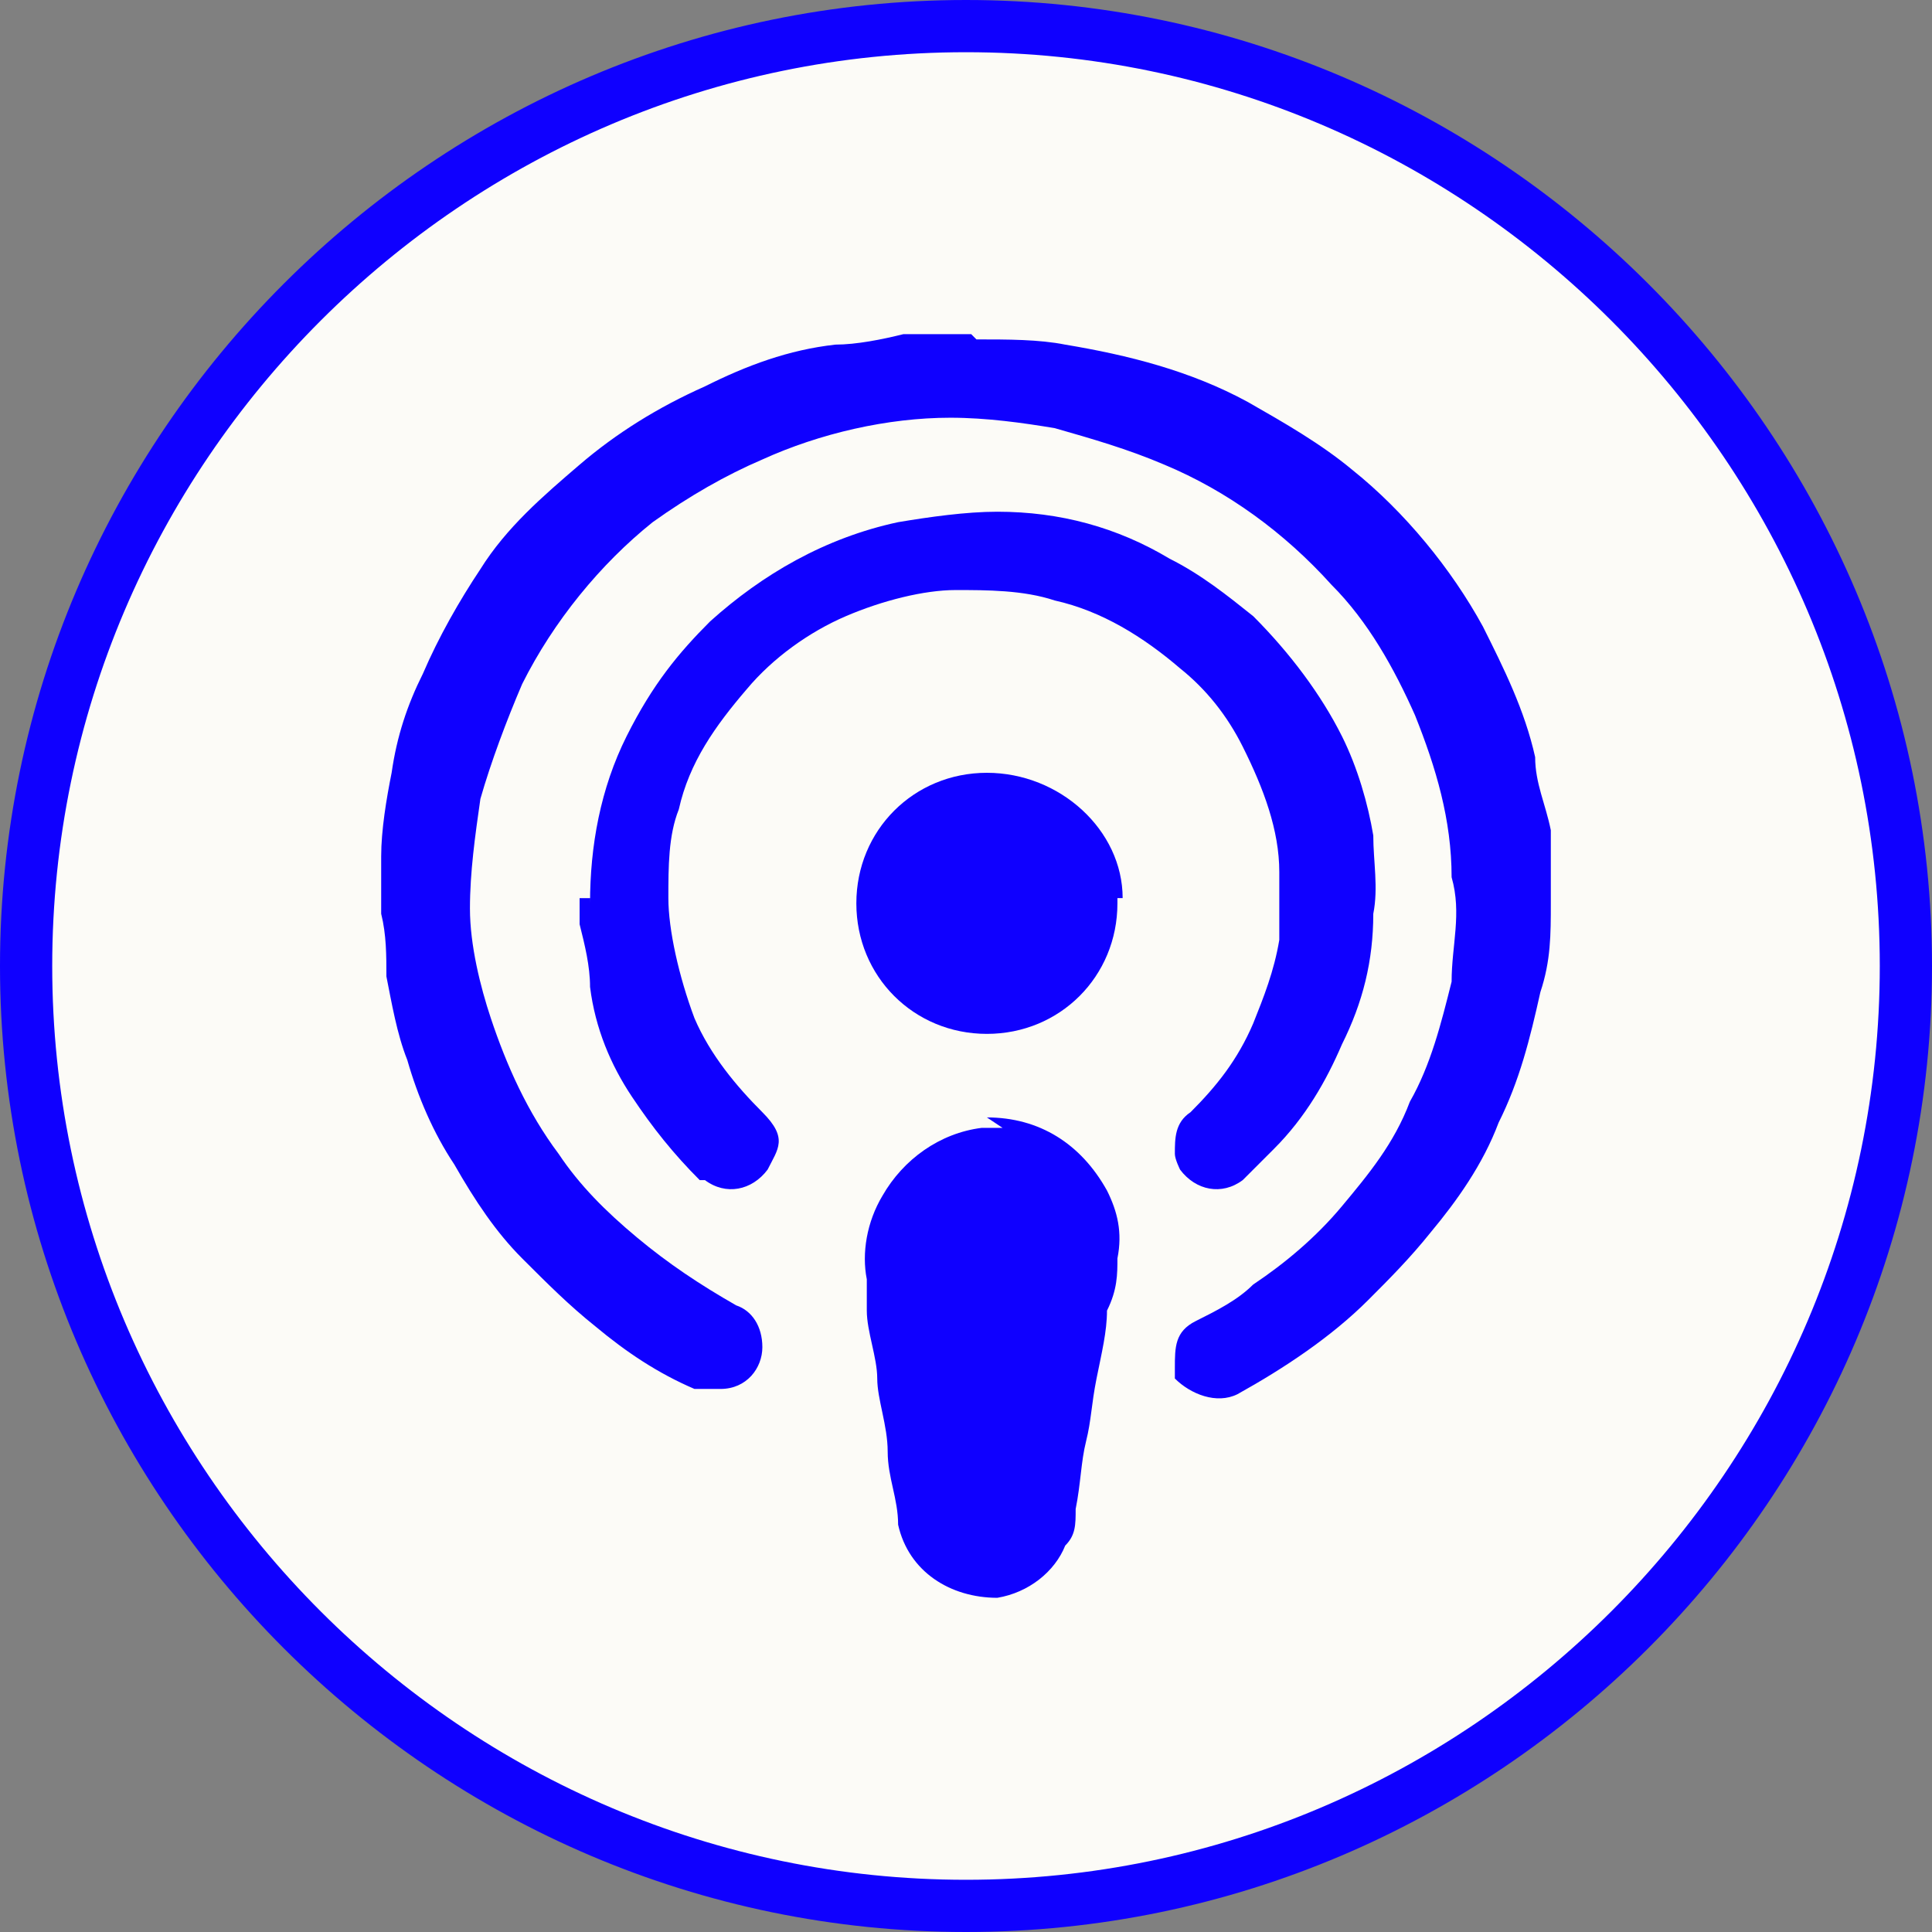
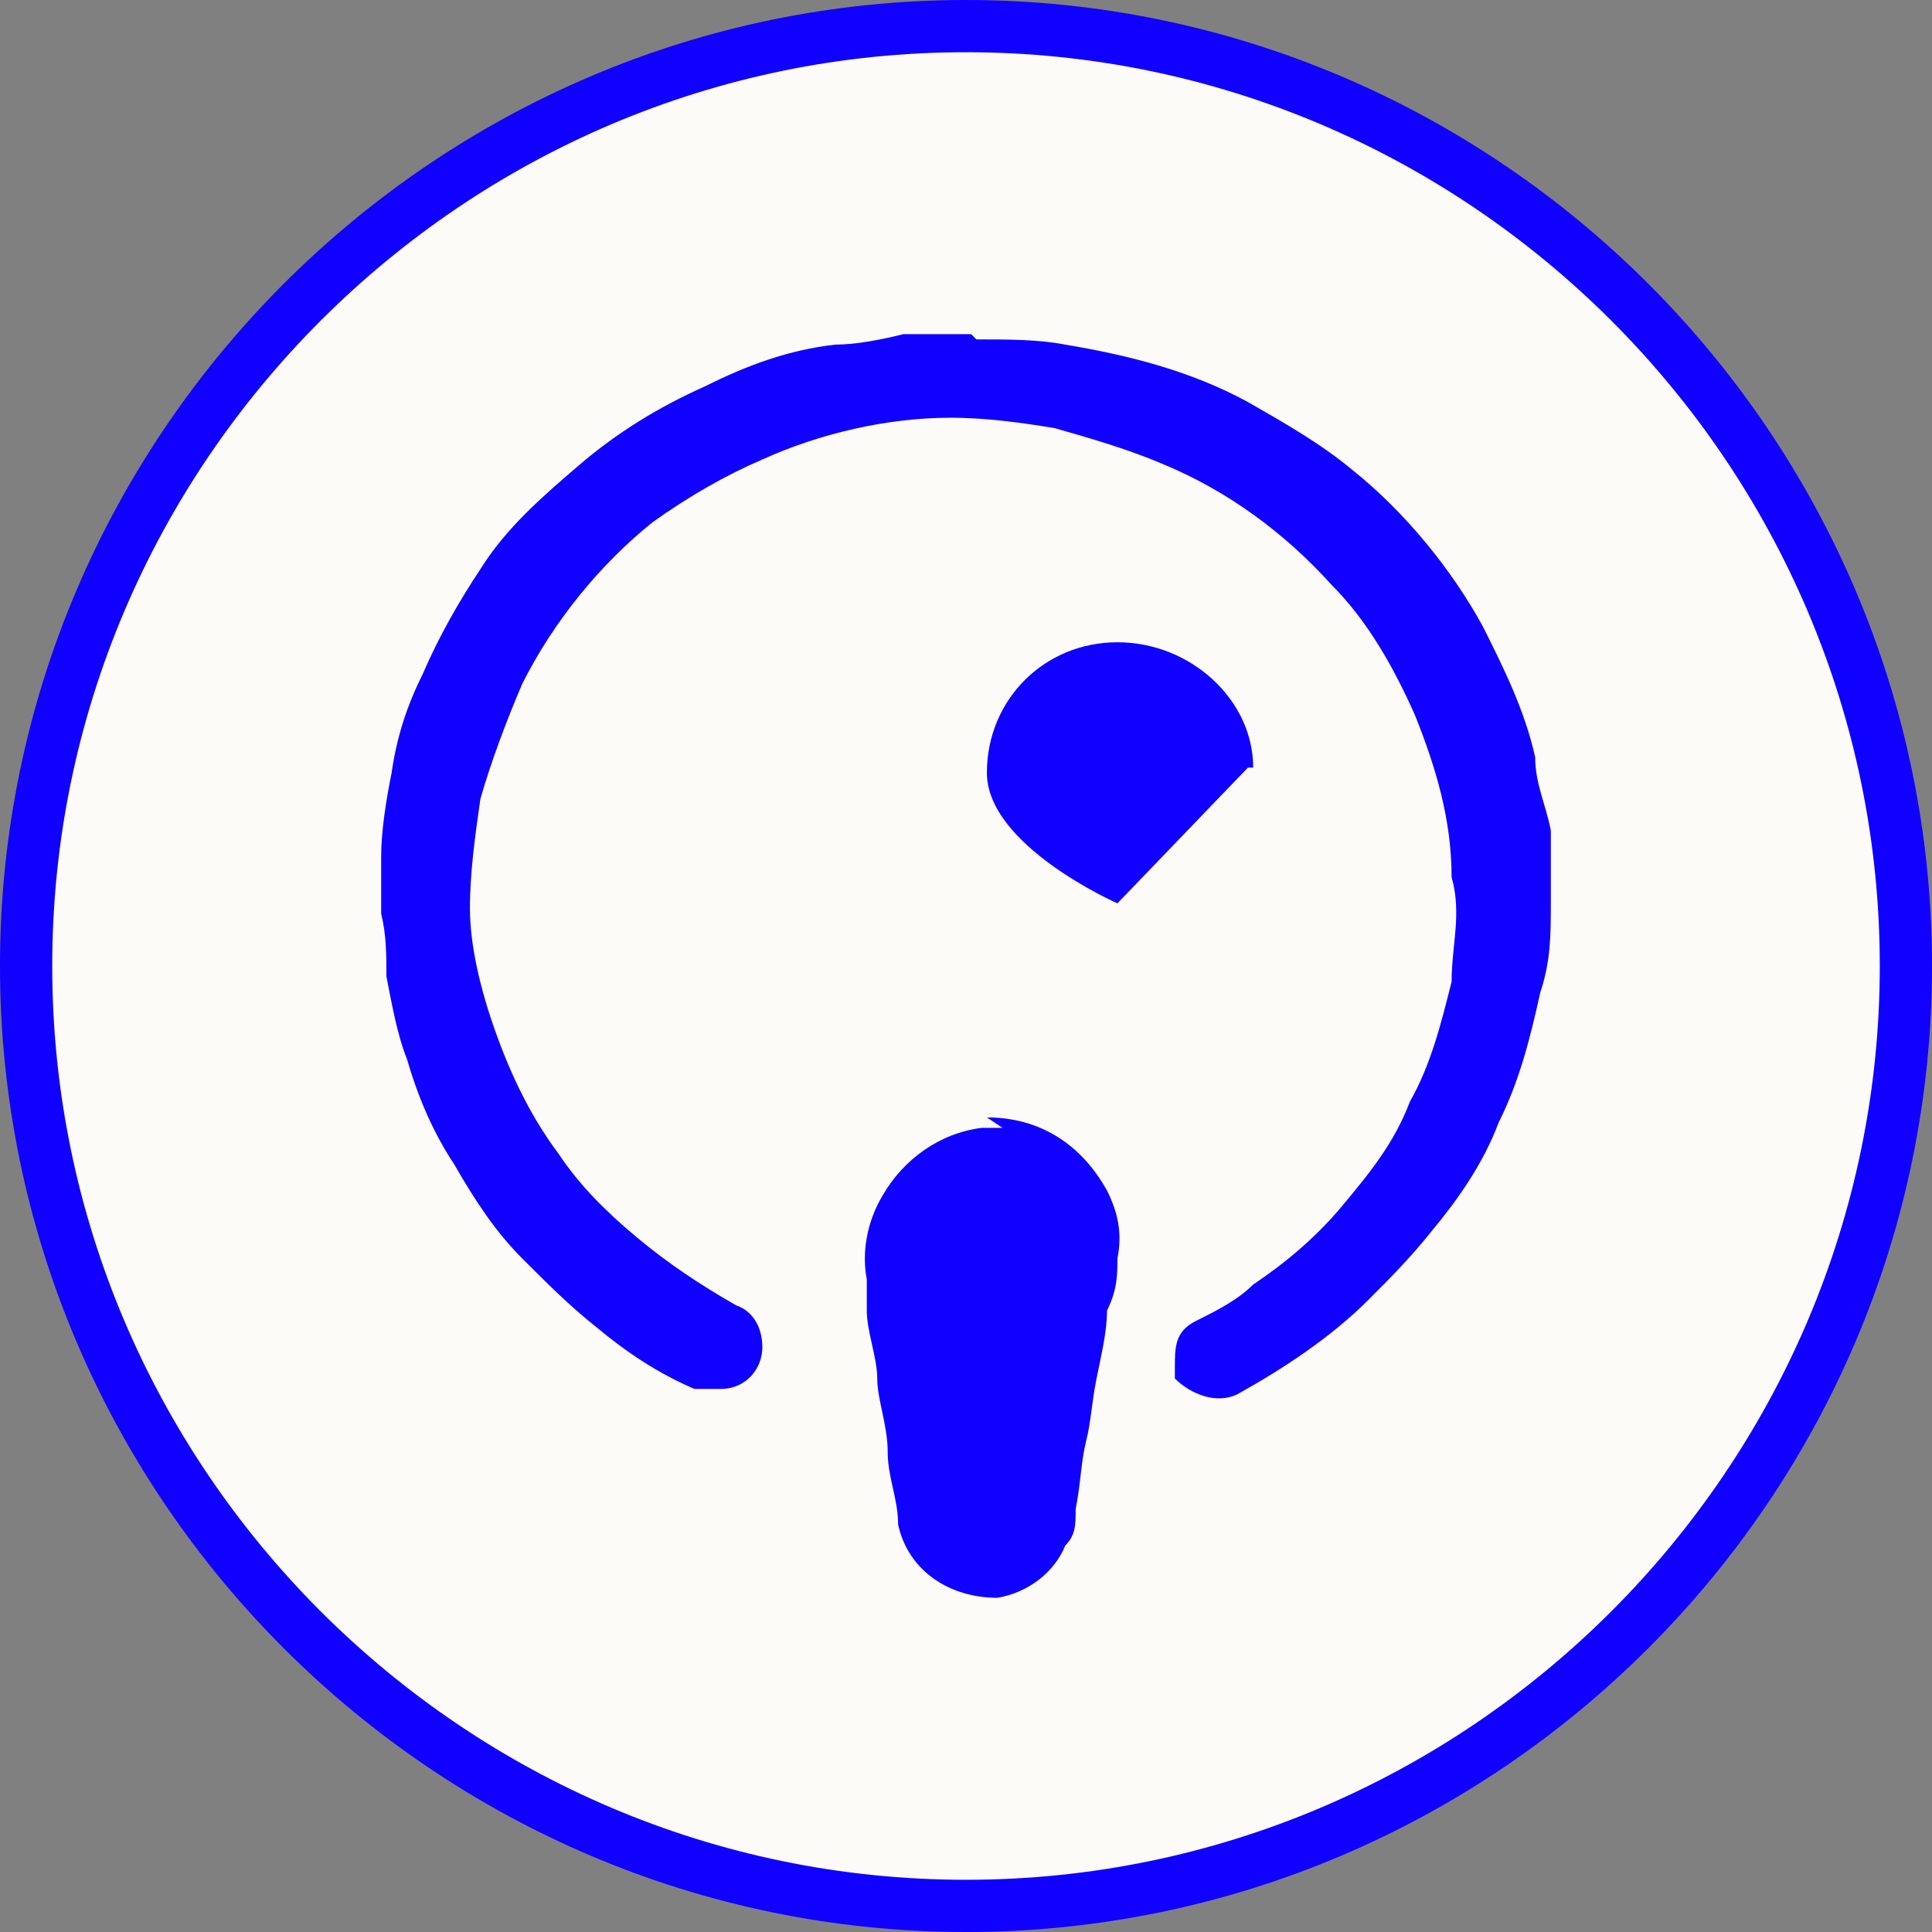
<svg xmlns="http://www.w3.org/2000/svg" id="Livello_1" data-name="Livello 1" version="1.1" viewBox="0 0 37 37">
  <rect x="0" y="0" width="37" height="37" fill="#808080" stroke="none" />
  <defs>
    <style>
      .cls-1 {
        fill: #fcfbf7;
        stroke: #0f00ff;
      }

      .cls-2 {
        fill: #0f00ff;
        stroke-width: 0px;
      }
    </style>
  </defs>
  <g id="Icon_YouTube_36px" data-name="Icon YouTube 36px">
    <path id="Rectangle_1060" data-name="Rectangle 1060" class="cls-1" d="M18.5.5h0c9.9,0,18,8.1,18,18h0c0,9.9-8.1,18-18,18h0C8.6,36.5.5,28.4.5,18.5h0C.5,8.6,8.6.5,18.5.5Z" />
    <g id="Icon_Apple_Podcast_24px" data-name="Icon Apple Podcast 24px">
      <path id="Tracciato_212" data-name="Tracciato 212" class="cls-2" d="M18.7,6.5c.6,0,1.2,0,1.7.1,1.2.2,2.4.5,3.5,1.1.7.4,1.4.8,2,1.3,1,.8,1.9,1.9,2.5,3,.4.8.8,1.6,1,2.5,0,.5.2.9.3,1.4v1.4c0,.6,0,1.1-.2,1.7-.2.9-.4,1.7-.8,2.5-.3.8-.8,1.5-1.3,2.1-.4.5-.8.9-1.2,1.3-.7.7-1.6,1.3-2.5,1.8-.4.2-.9,0-1.2-.3v-.2c0-.4,0-.7.4-.9.4-.2.8-.4,1.1-.7.6-.4,1.2-.9,1.7-1.5s1-1.2,1.3-2c.4-.7.6-1.5.8-2.3,0-.7.2-1.3,0-2,0-1.1-.3-2.1-.7-3.1-.4-.9-.9-1.8-1.6-2.5-.9-1-2-1.8-3.2-2.3-.7-.3-1.4-.5-2.1-.7-.6-.1-1.3-.2-2-.2-1.2,0-2.5.3-3.6.8-.7.3-1.4.7-2.1,1.2-1,.8-1.9,1.9-2.5,3.1-.3.7-.6,1.5-.8,2.2-.1.7-.2,1.4-.2,2.1s.2,1.5.4,2.1c.3.9.7,1.8,1.3,2.6.4.6.9,1.1,1.5,1.6s1.2.9,1.9,1.3c.3.1.5.4.5.8s-.3.8-.8.8h-.5c-.7-.3-1.3-.7-1.9-1.2-.5-.4-.9-.8-1.4-1.3s-.9-1.1-1.3-1.8c-.4-.6-.7-1.3-.9-2-.2-.5-.3-1.1-.4-1.6,0-.4,0-.8-.1-1.2v-1.1c0-.5.1-1.1.2-1.6.1-.7.3-1.3.6-1.9.3-.7.7-1.4,1.1-2,.5-.8,1.2-1.4,1.9-2,.7-.6,1.5-1.1,2.4-1.5.8-.4,1.6-.7,2.5-.8.4,0,.9-.1,1.3-.2h1.3Z" />
-       <path id="Tracciato_213" data-name="Tracciato 213" class="cls-2" d="M11.3,17.3c0-1.1.2-2.2.7-3.2s1-1.6,1.6-2.2c1-.9,2.2-1.6,3.6-1.9.6-.1,1.3-.2,1.9-.2,1.2,0,2.3.3,3.3.9.6.3,1.1.7,1.6,1.1.7.7,1.3,1.5,1.7,2.3.3.6.5,1.3.6,1.9,0,.5.1,1,0,1.5,0,.9-.2,1.7-.6,2.5-.3.7-.7,1.4-1.3,2l-.6.6c-.4.3-.9.2-1.2-.2,0,0-.1-.2-.1-.3,0-.3,0-.6.3-.8.5-.5.9-1,1.2-1.7.2-.5.4-1,.5-1.6v-1.3c0-.8-.3-1.6-.7-2.4-.3-.6-.7-1.1-1.2-1.5-.7-.6-1.5-1.1-2.4-1.3-.6-.2-1.3-.2-1.9-.2s-1.4.2-2.1.5-1.4.8-1.9,1.4c-.6.7-1.1,1.4-1.3,2.3-.2.5-.2,1.1-.2,1.7s.2,1.5.5,2.3c.3.7.8,1.3,1.3,1.8s.3.7.1,1.1c-.3.4-.8.5-1.2.2h-.1c-.5-.5-.9-1-1.3-1.6s-.7-1.3-.8-2.1c0-.4-.1-.8-.2-1.2v-.5h.2Z" />
      <path id="Tracciato_214" data-name="Tracciato 214" class="cls-2" d="M18.9,21.4c1,0,1.8.5,2.3,1.4.2.4.3.8.2,1.3,0,.3,0,.6-.2,1,0,.4-.1.8-.2,1.3s-.1.8-.2,1.2-.1.8-.2,1.3c0,.3,0,.5-.2.7-.2.5-.7.9-1.3,1-.9,0-1.7-.5-1.9-1.4,0-.5-.2-.9-.2-1.4s-.2-1-.2-1.4-.2-.9-.2-1.3v-.6c-.1-.5,0-1.1.3-1.6.4-.7,1.1-1.2,1.9-1.3h.4l-.3-.2Z" />
-       <path id="Tracciato_215" data-name="Tracciato 215" class="cls-2" d="M21.4,17.3c0,1.4-1.1,2.5-2.5,2.5s-2.5-1.1-2.5-2.5h0c0-1.4,1.1-2.5,2.5-2.5s2.6,1.1,2.6,2.4h-.1Z" />
+       <path id="Tracciato_215" data-name="Tracciato 215" class="cls-2" d="M21.4,17.3s-2.5-1.1-2.5-2.5h0c0-1.4,1.1-2.5,2.5-2.5s2.6,1.1,2.6,2.4h-.1Z" />
    </g>
  </g>
</svg>